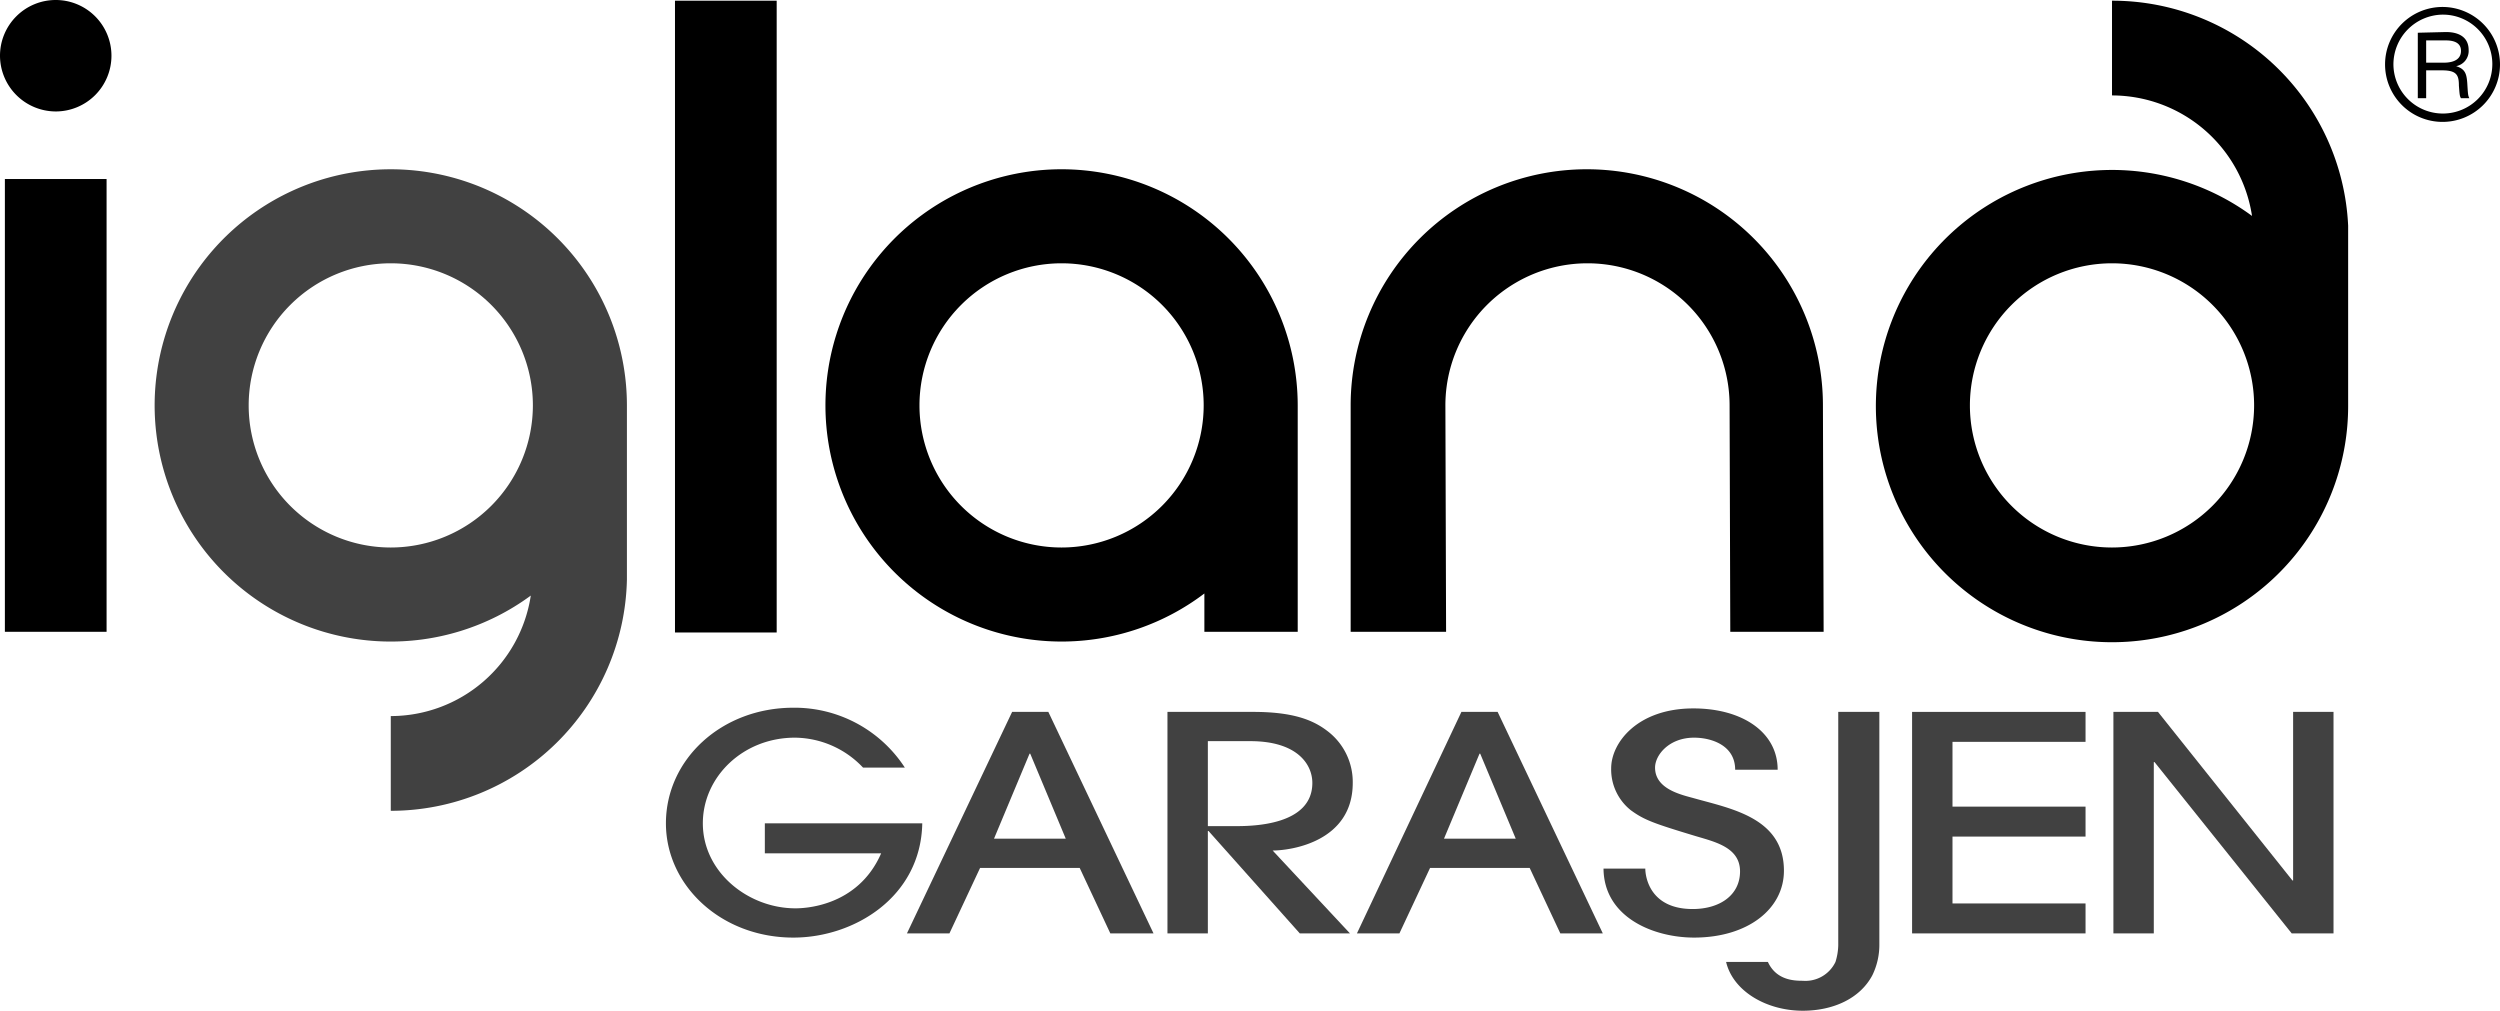
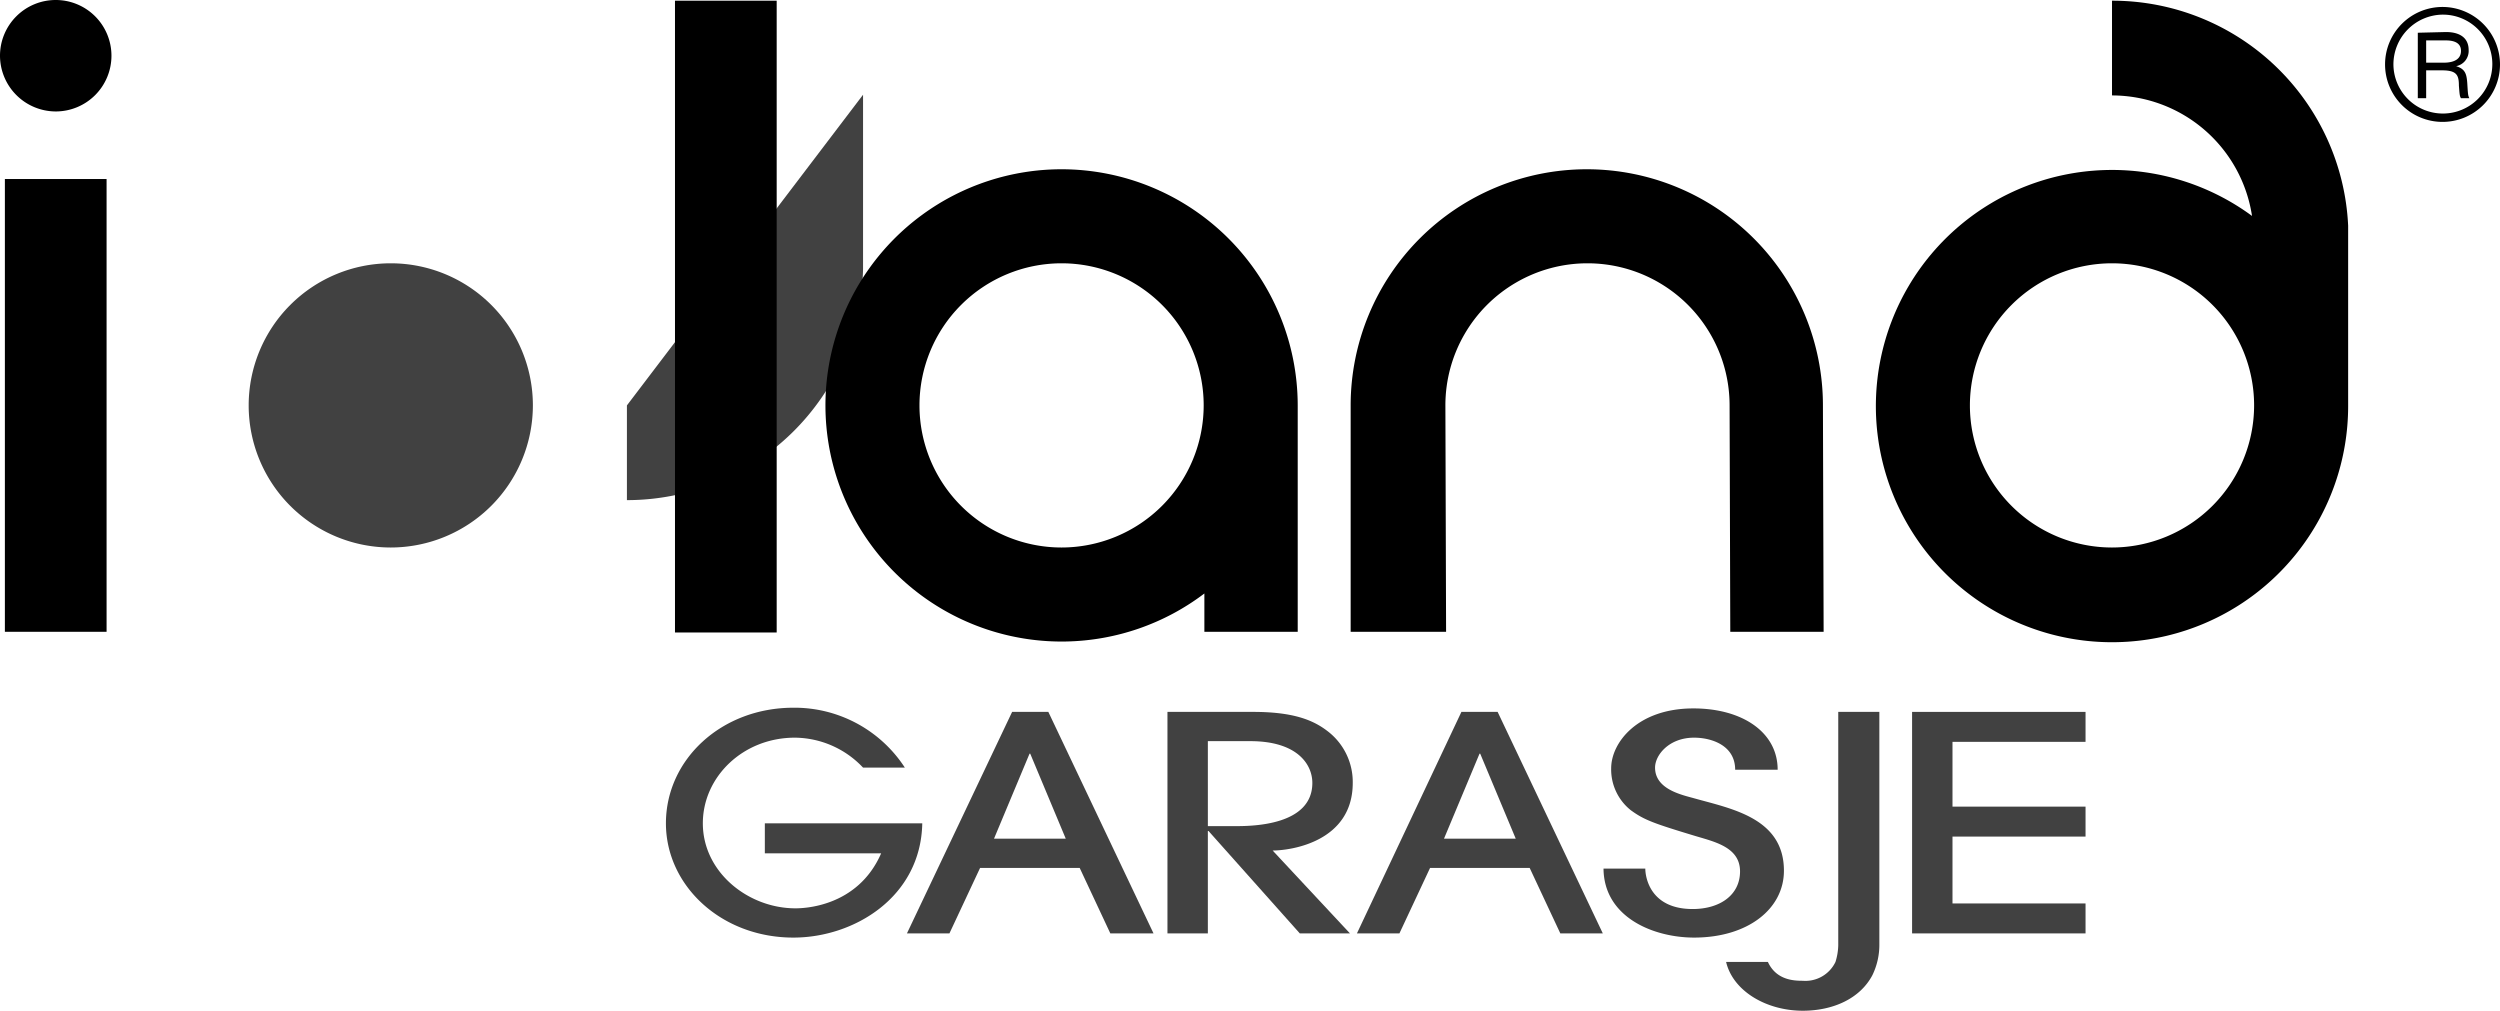
<svg xmlns="http://www.w3.org/2000/svg" width="126.612mm" height="51.188mm" viewBox="0 0 358.9 145.1">
  <rect x="0.7" y="25.7" width="14.6" height="65" />
  <path d="M48.7,57a8,8,0,1,0-8-8,8.024,8.024,0,0,0,8,8" transform="translate(-40.7 -41)" />
-   <path d="M130.7,99.2h0a33.9,33.9,0,1,0-13.8,27.3,20.348,20.348,0,0,1-20.1,17.3v13.6a33.916,33.916,0,0,0,33.9-33.2h0v-25ZM96.8,119.6a20.4,20.4,0,1,1,20.4-20.4A20.421,20.421,0,0,1,96.8,119.6Z" transform="translate(-40.7 -41)" fill="#414141" />
+   <path d="M130.7,99.2h0v13.6a33.916,33.916,0,0,0,33.9-33.2h0v-25ZM96.8,119.6a20.4,20.4,0,1,1,20.4-20.4A20.421,20.421,0,0,1,96.8,119.6Z" transform="translate(-40.7 -41)" fill="#414141" />
  <rect x="96.9" y="0.1" width="14.6" height="90.7" />
  <path d="M193.1,65.3a33.9,33.9,0,1,0,20.5,60.9v5.5H227V99.2A33.929,33.929,0,0,0,193.1,65.3Zm0,54.3a20.4,20.4,0,1,1,20.4-20.4A20.421,20.421,0,0,1,193.1,119.6Z" transform="translate(-40.7 -41)" />
  <path d="M302.4,99.2a33.9,33.9,0,1,0-67.8,0v32.5h13.7l-.1-32.5h0a20.4,20.4,0,1,1,40.8,0h0l.1,32.5h13.4" transform="translate(-40.7 -41)" />
  <path d="M377.8,73.4a33.887,33.887,0,0,0-33.9-32.3V54.7A20.348,20.348,0,0,1,364,72a33.9,33.9,0,1,0,13.8,27.3h0V73.4Zm-33.9,46.2a20.4,20.4,0,1,1,20.4-20.4A20.421,20.421,0,0,1,343.9,119.6Z" transform="translate(-40.7 -41)" />
  <path d="M170.6,151.2a18.884,18.884,0,0,0-16-8.6c-10.3,0-18.3,7.4-18.3,16.6,0,8.9,7.9,16.4,18.3,16.4,8.7,0,18.3-5.8,18.5-16.4H150.5v4.3h16.7c-3.4,7.8-11.3,7.9-12.3,7.9-6.8,0-13.3-5.2-13.3-12.2,0-6.7,5.8-12.3,13.2-12.3a13.594,13.594,0,0,1,9.8,4.3Z" transform="translate(-40.7 -41)" fill="#414141" />
  <path d="M193.7,161.4H183.4l5.1-12.2h.1ZM206.3,175l-15.1-31.8H186L170.9,175H177l4.4-9.4h14.3l4.4,9.4Z" transform="translate(-40.7 -41)" fill="#414141" />
  <path d="M229.1,153.4c0,6.1-8.6,6.2-11,6.2h-4V147.4h6.1c6.7,0,8.9,3.3,8.9,6m5.8,0a9.173,9.173,0,0,0-3.7-7.5c-2.1-1.6-5-2.7-10.6-2.7H208.3V175h5.8V160.3h.1L227.3,175h7.2l-11.1-11.9c2.7,0,11.5-1.3,11.5-9.7" transform="translate(-40.7 -41)" fill="#414141" />
  <path d="M258.3,161.4H248l5.1-12.2h.1ZM270.8,175l-15.1-31.8h-5.2l-15,31.8h6.1l4.4-9.4h14.3l4.4,9.4Z" transform="translate(-40.7 -41)" fill="#414141" />
  <g>
    <path d="M270.9,165.6c0,7.1,7.2,10,13,10,7.7,0,12.9-4.1,12.9-9.6,0-7.6-7.6-8.9-12.9-10.4-1.8-.5-5.6-1.3-5.6-4.4,0-1.8,2-4.3,5.6-4.3,2.5,0,5.9,1.1,5.9,4.6h6.1c0-5.4-5.1-8.8-12.1-8.8-8,0-11.8,4.9-11.8,8.6a7.479,7.479,0,0,0,2.8,6c1.9,1.4,3.3,1.9,8.9,3.6,2.9.9,6.8,1.6,6.8,5.2,0,3.4-2.9,5.4-6.8,5.4-6.2,0-6.8-4.7-6.8-5.8h-6Z" transform="translate(-40.7 -41)" fill="#414141" />
    <path d="M310.4,143.2h-5.8v33.5a8.6,8.6,0,0,1-.4,2.4,4.782,4.782,0,0,1-4.7,2.7c-1.3,0-3.8-.1-5-2.7h-6c1,4.2,5.8,7,11,7,4.3,0,8.2-1.7,10-5.1a9.976,9.976,0,0,0,1-4.5V143.2Z" transform="translate(-40.7 -41)" fill="#414141" />
  </g>
  <polygon points="299.4 134 299.4 129.7 280.3 129.7 280.3 120.1 299.4 120.1 299.4 115.8 280.3 115.8 280.3 106.5 299.4 106.5 299.4 102.2 274.5 102.2 274.5 134 299.4 134" fill="#414141" />
-   <polygon points="335 134 335 102.2 329.2 102.2 329.2 126.4 329.1 126.4 309.8 102.2 303.4 102.2 303.4 134 309.2 134 309.2 109.4 309.3 109.4 329 134 335 134" fill="#414141" />
  <path d="M399.6,50.3a8.25,8.25,0,1,1-8.2-8.3A8.259,8.259,0,0,1,399.6,50.3Zm-15.3,0a7.1,7.1,0,1,0,7.1-7.2A7.148,7.148,0,0,0,384.3,50.3Zm7.5-4.7c.6,0,3.3,0,3.3,2.6a2.221,2.221,0,0,1-1.8,2.3h0c1.3.4,1.5,1.1,1.6,2.4.1,1.6.1,1.8.3,2.2H394c-.2-.3-.2-.6-.3-1.8,0-1.5-.3-2.2-2.4-2.2H389v4h-1.2V45.7l4-.1ZM389,50h2.4c.6,0,2.6,0,2.6-1.7,0-1.5-1.7-1.5-2.3-1.5H389Z" transform="translate(-40.7 -41)" />
</svg>